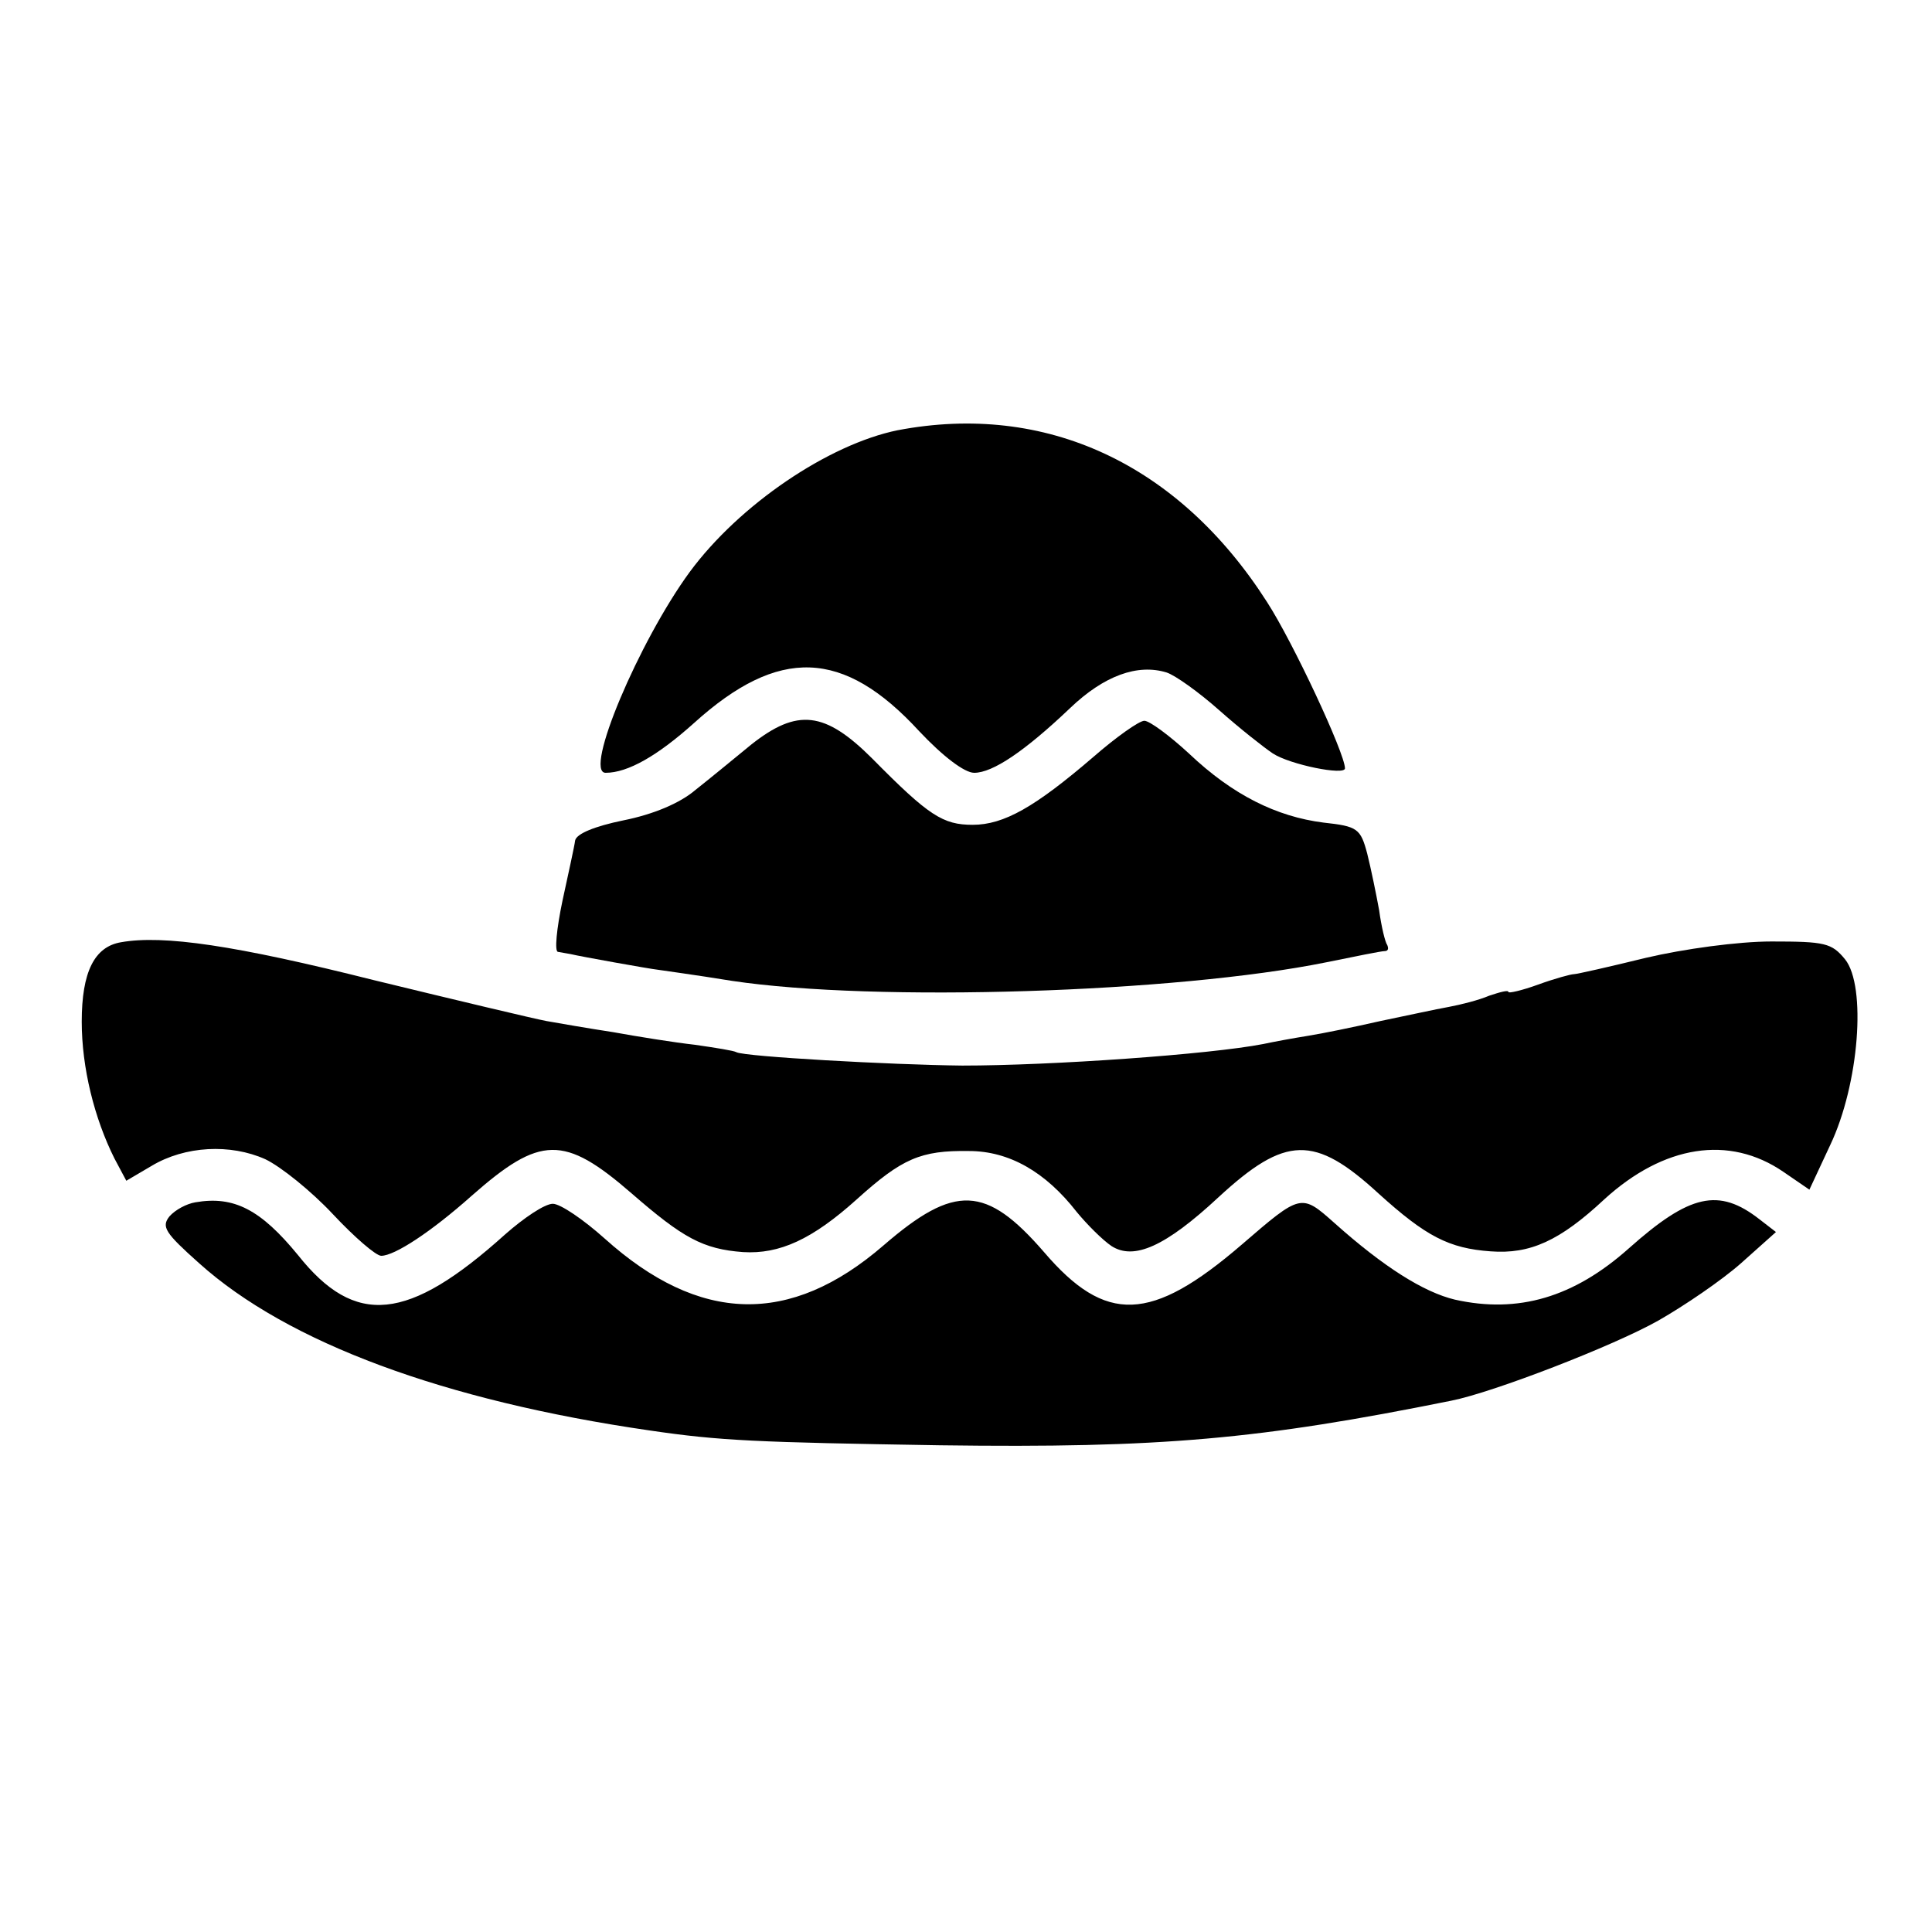
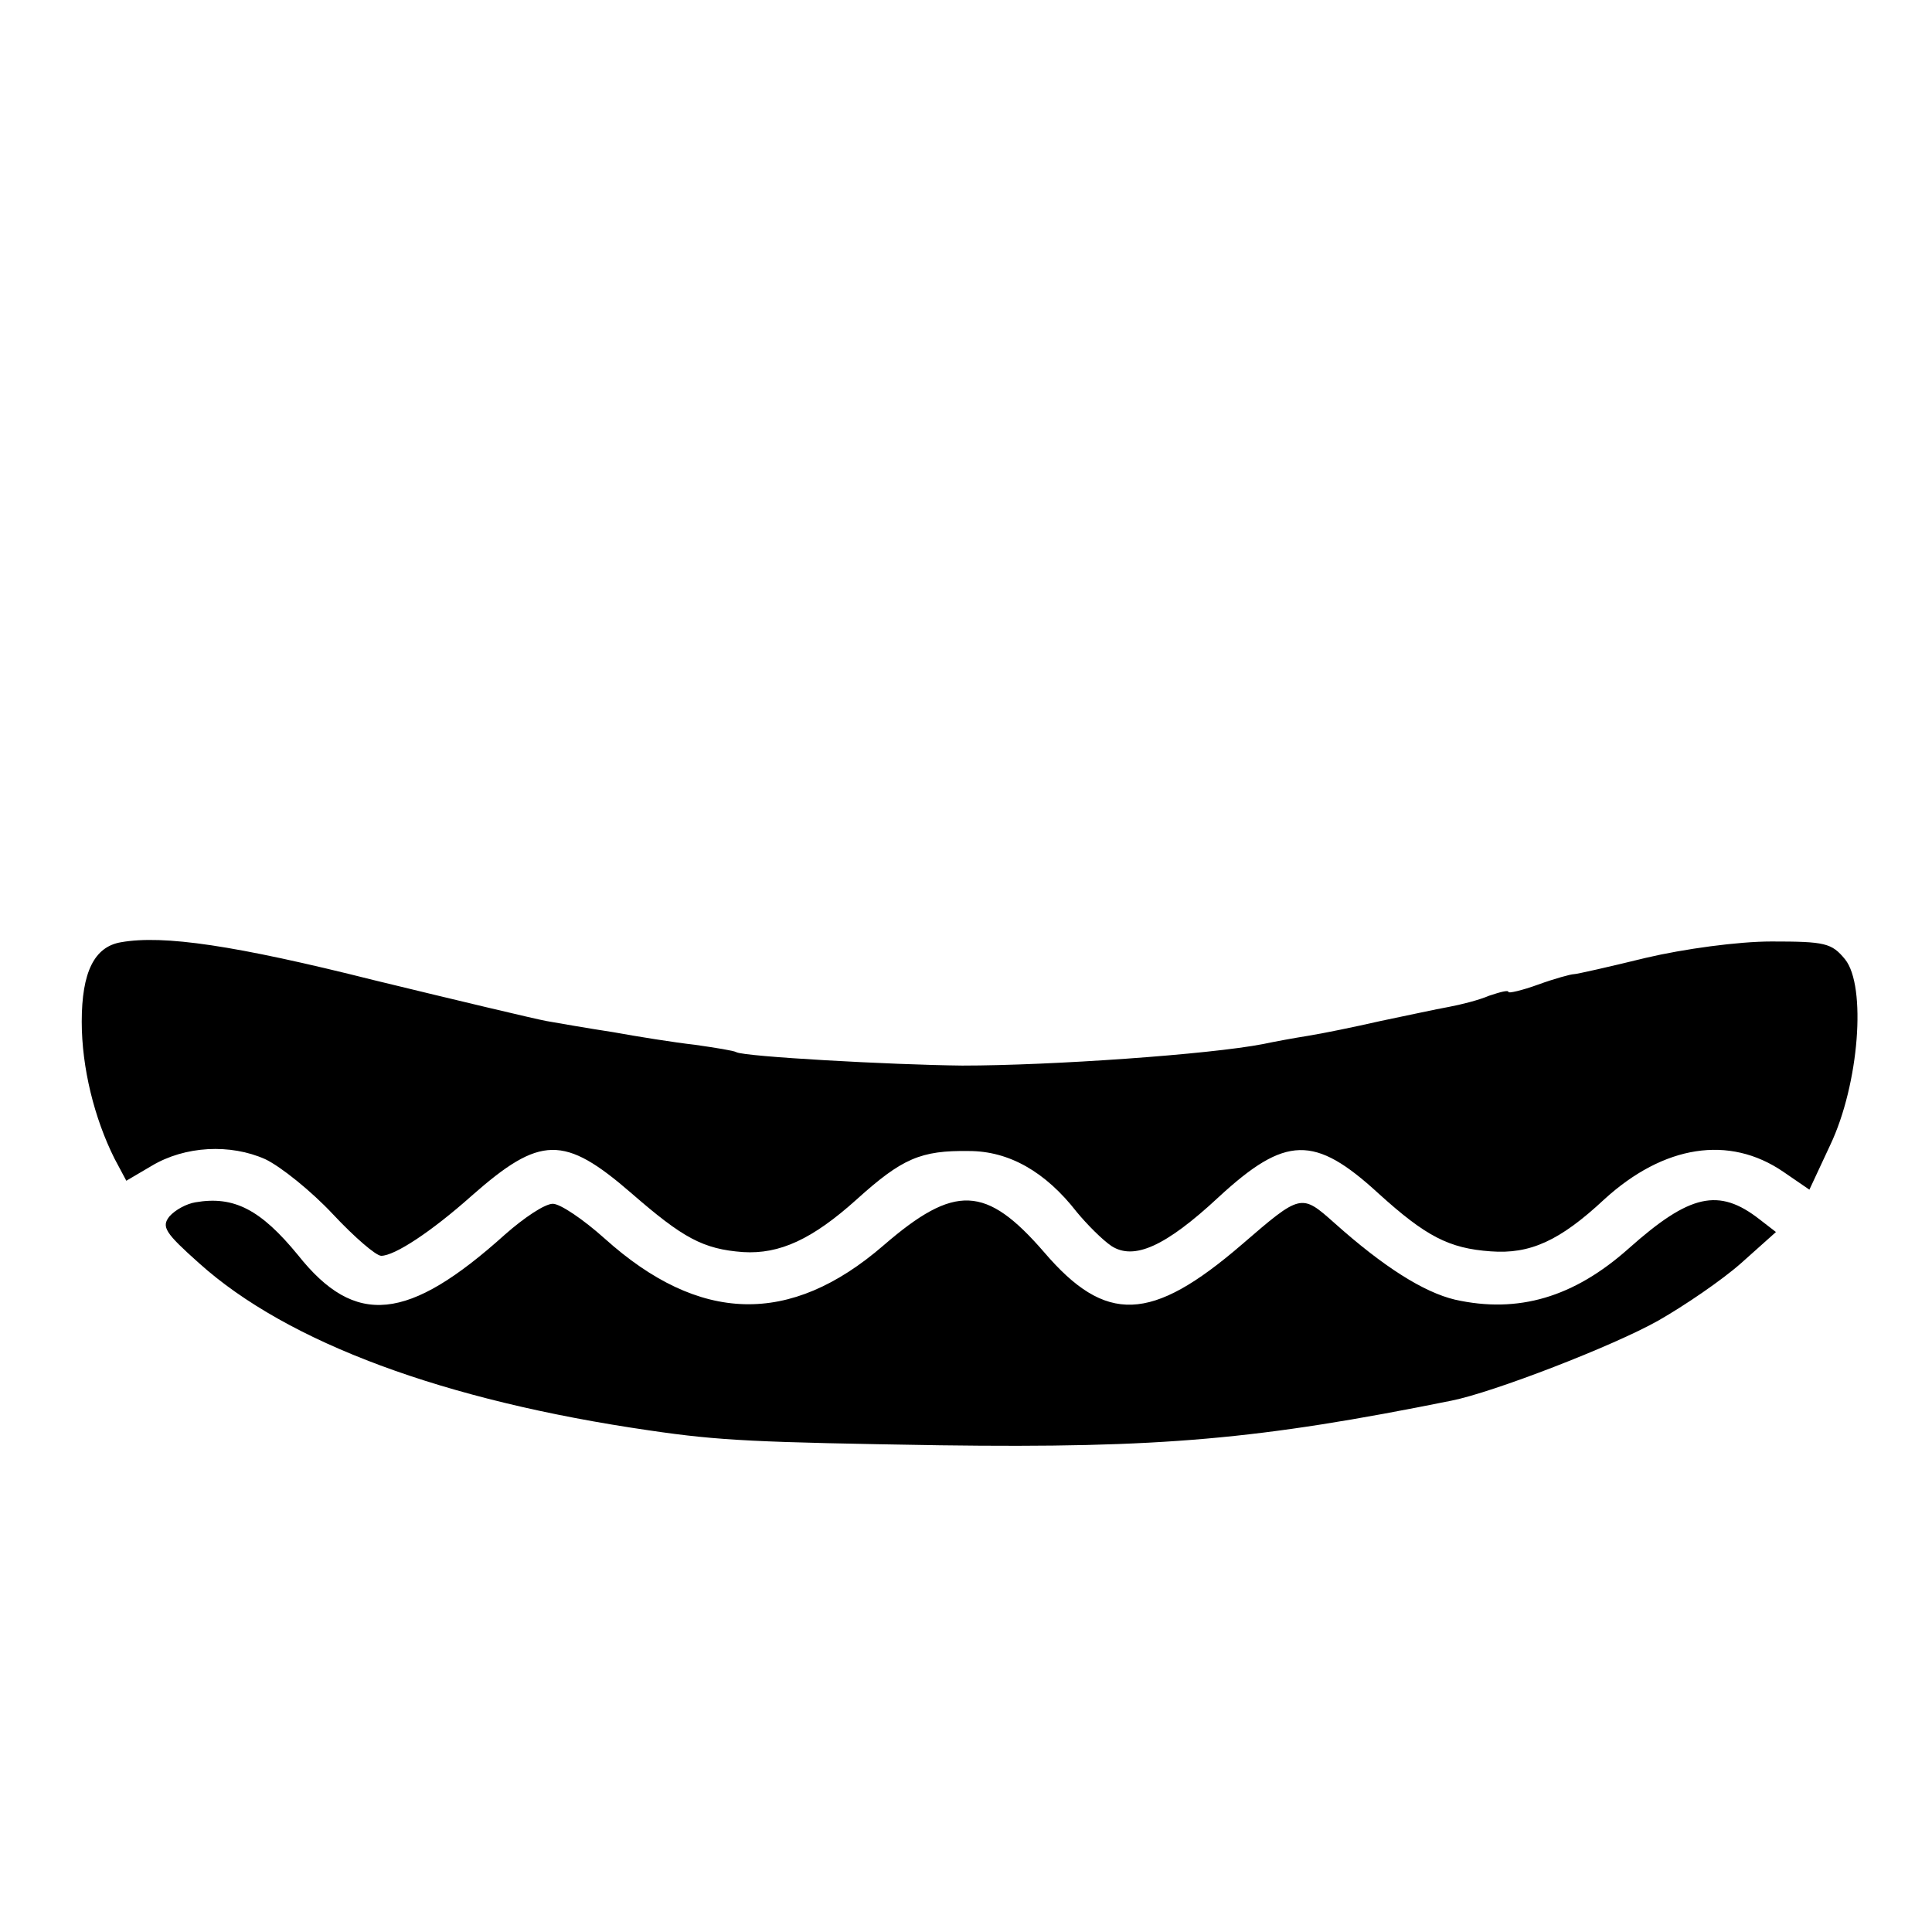
<svg xmlns="http://www.w3.org/2000/svg" version="1.0" width="260pt" height="260pt" viewBox="0 0 260 260" preserveAspectRatio="xMidYMid meet">
  <g transform="translate(0,260) scale(0.1,-0.1)" fill="#000000" stroke="none">
-     <path d="M1208 2021 c-93 -19 -213 -100 -280 -191 -68 -93 -143 -270 -113 -270 30 0 70 23 119 67 114 103 201 100 303 -11 32 -34 61 -56 74 -56 25 0 68 29 129 87 46 44 91 60 130 48 12 -4 44 -27 71 -51 27 -24 60 -50 72 -58 23 -15 97 -30 97 -20 0 20 -70 170 -105 224 -119 186 -298 269 -497 231z" />
-     <path d="M1011 1598 c-22 -18 -56 -46 -75 -61 -21 -18 -57 -33 -97 -41 -39 -8 -63 -18 -65 -27 -1 -8 -9 -44 -17 -81 -8 -38 -11 -69 -6 -69 5 -1 12 -2 17 -3 12 -3 107 -20 117 -21 6 -1 51 -7 100 -15 193 -29 598 -16 800 25 39 8 74 15 78 15 5 0 6 3 4 8 -3 4 -8 25 -11 47 -4 22 -11 56 -16 76 -9 34 -13 37 -59 42 -63 8 -122 37 -181 93 -26 24 -53 44 -60 44 -7 0 -38 -22 -69 -49 -78 -67 -120 -91 -162 -91 -40 0 -59 12 -135 89 -64 64 -101 68 -163 19z" />
    <path d="M163 1332 c-36 -6 -53 -40 -53 -107 0 -62 17 -130 44 -184 l16 -30 34 20 c45 27 106 30 153 9 21 -10 62 -43 91 -74 29 -31 58 -56 65 -56 18 0 67 32 122 81 92 81 124 82 215 3 69 -60 96 -75 150 -79 49 -3 93 17 153 71 61 55 86 66 151 65 54 0 103 -28 145 -82 14 -17 35 -38 47 -46 30 -19 72 -1 144 66 90 83 129 84 215 5 64 -58 95 -74 151 -78 53 -4 93 14 153 70 80 73 168 87 241 37 l35 -24 28 60 c39 82 49 214 20 250 -18 22 -27 24 -99 24 -45 0 -118 -10 -169 -22 -49 -12 -93 -22 -97 -22 -4 0 -26 -6 -48 -14 -22 -8 -40 -12 -40 -10 0 3 -11 0 -26 -5 -14 -6 -38 -12 -54 -15 -17 -3 -58 -12 -92 -19 -35 -8 -79 -17 -98 -20 -19 -3 -46 -8 -60 -11 -72 -14 -285 -29 -405 -29 -96 1 -293 12 -304 18 -3 2 -28 6 -56 10 -27 3 -77 11 -110 17 -33 5 -73 12 -90 15 -16 3 -121 28 -232 55 -187 47 -283 61 -340 51z" />
    <path d="M263 982 c-12 -2 -27 -10 -35 -19 -11 -14 -6 -22 40 -63 119 -107 330 -185 606 -225 95 -14 144 -16 391 -20 298 -4 430 8 688 60 56 11 219 74 279 108 35 20 85 54 111 77 l47 42 -22 17 c-55 43 -94 34 -176 -39 -74 -66 -149 -88 -234 -69 -42 10 -96 44 -162 103 -45 40 -45 40 -125 -29 -122 -105 -183 -107 -266 -10 -78 90 -120 92 -216 9 -126 -109 -248 -105 -375 9 -29 26 -60 47 -70 47 -11 0 -39 -19 -64 -41 -131 -118 -202 -125 -279 -28 -50 61 -86 80 -138 71z" />
  </g>
</svg>